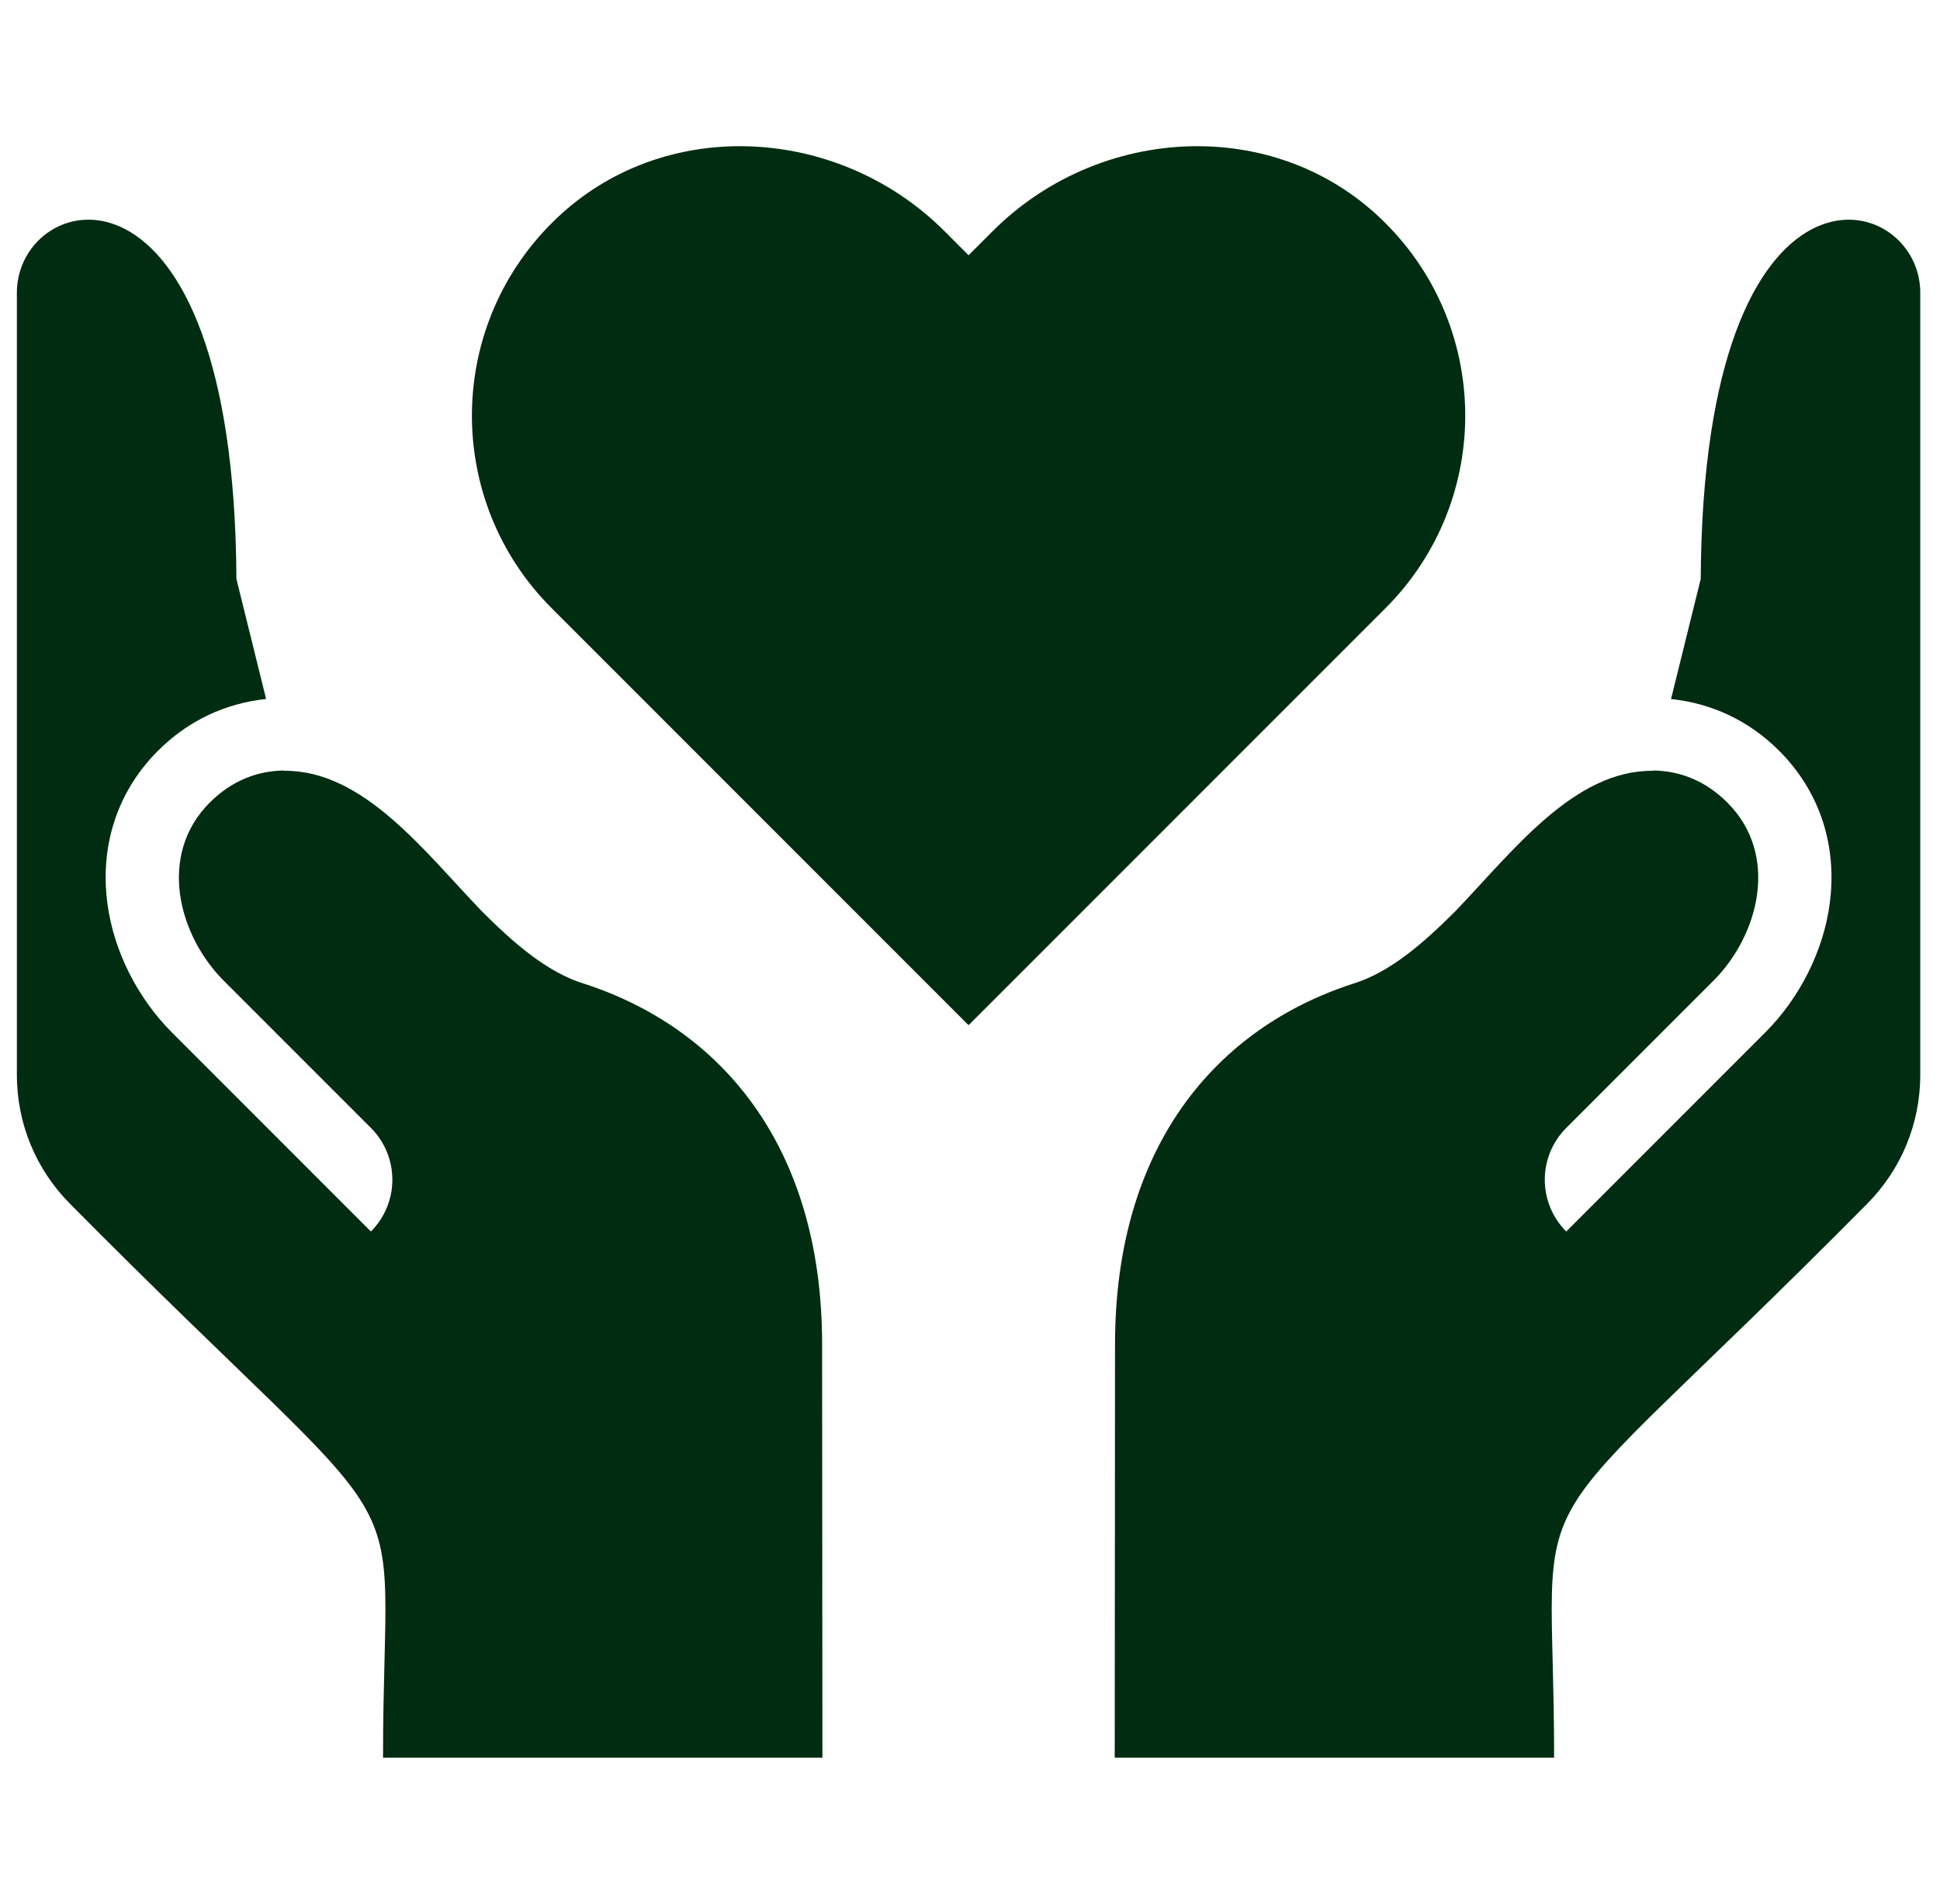
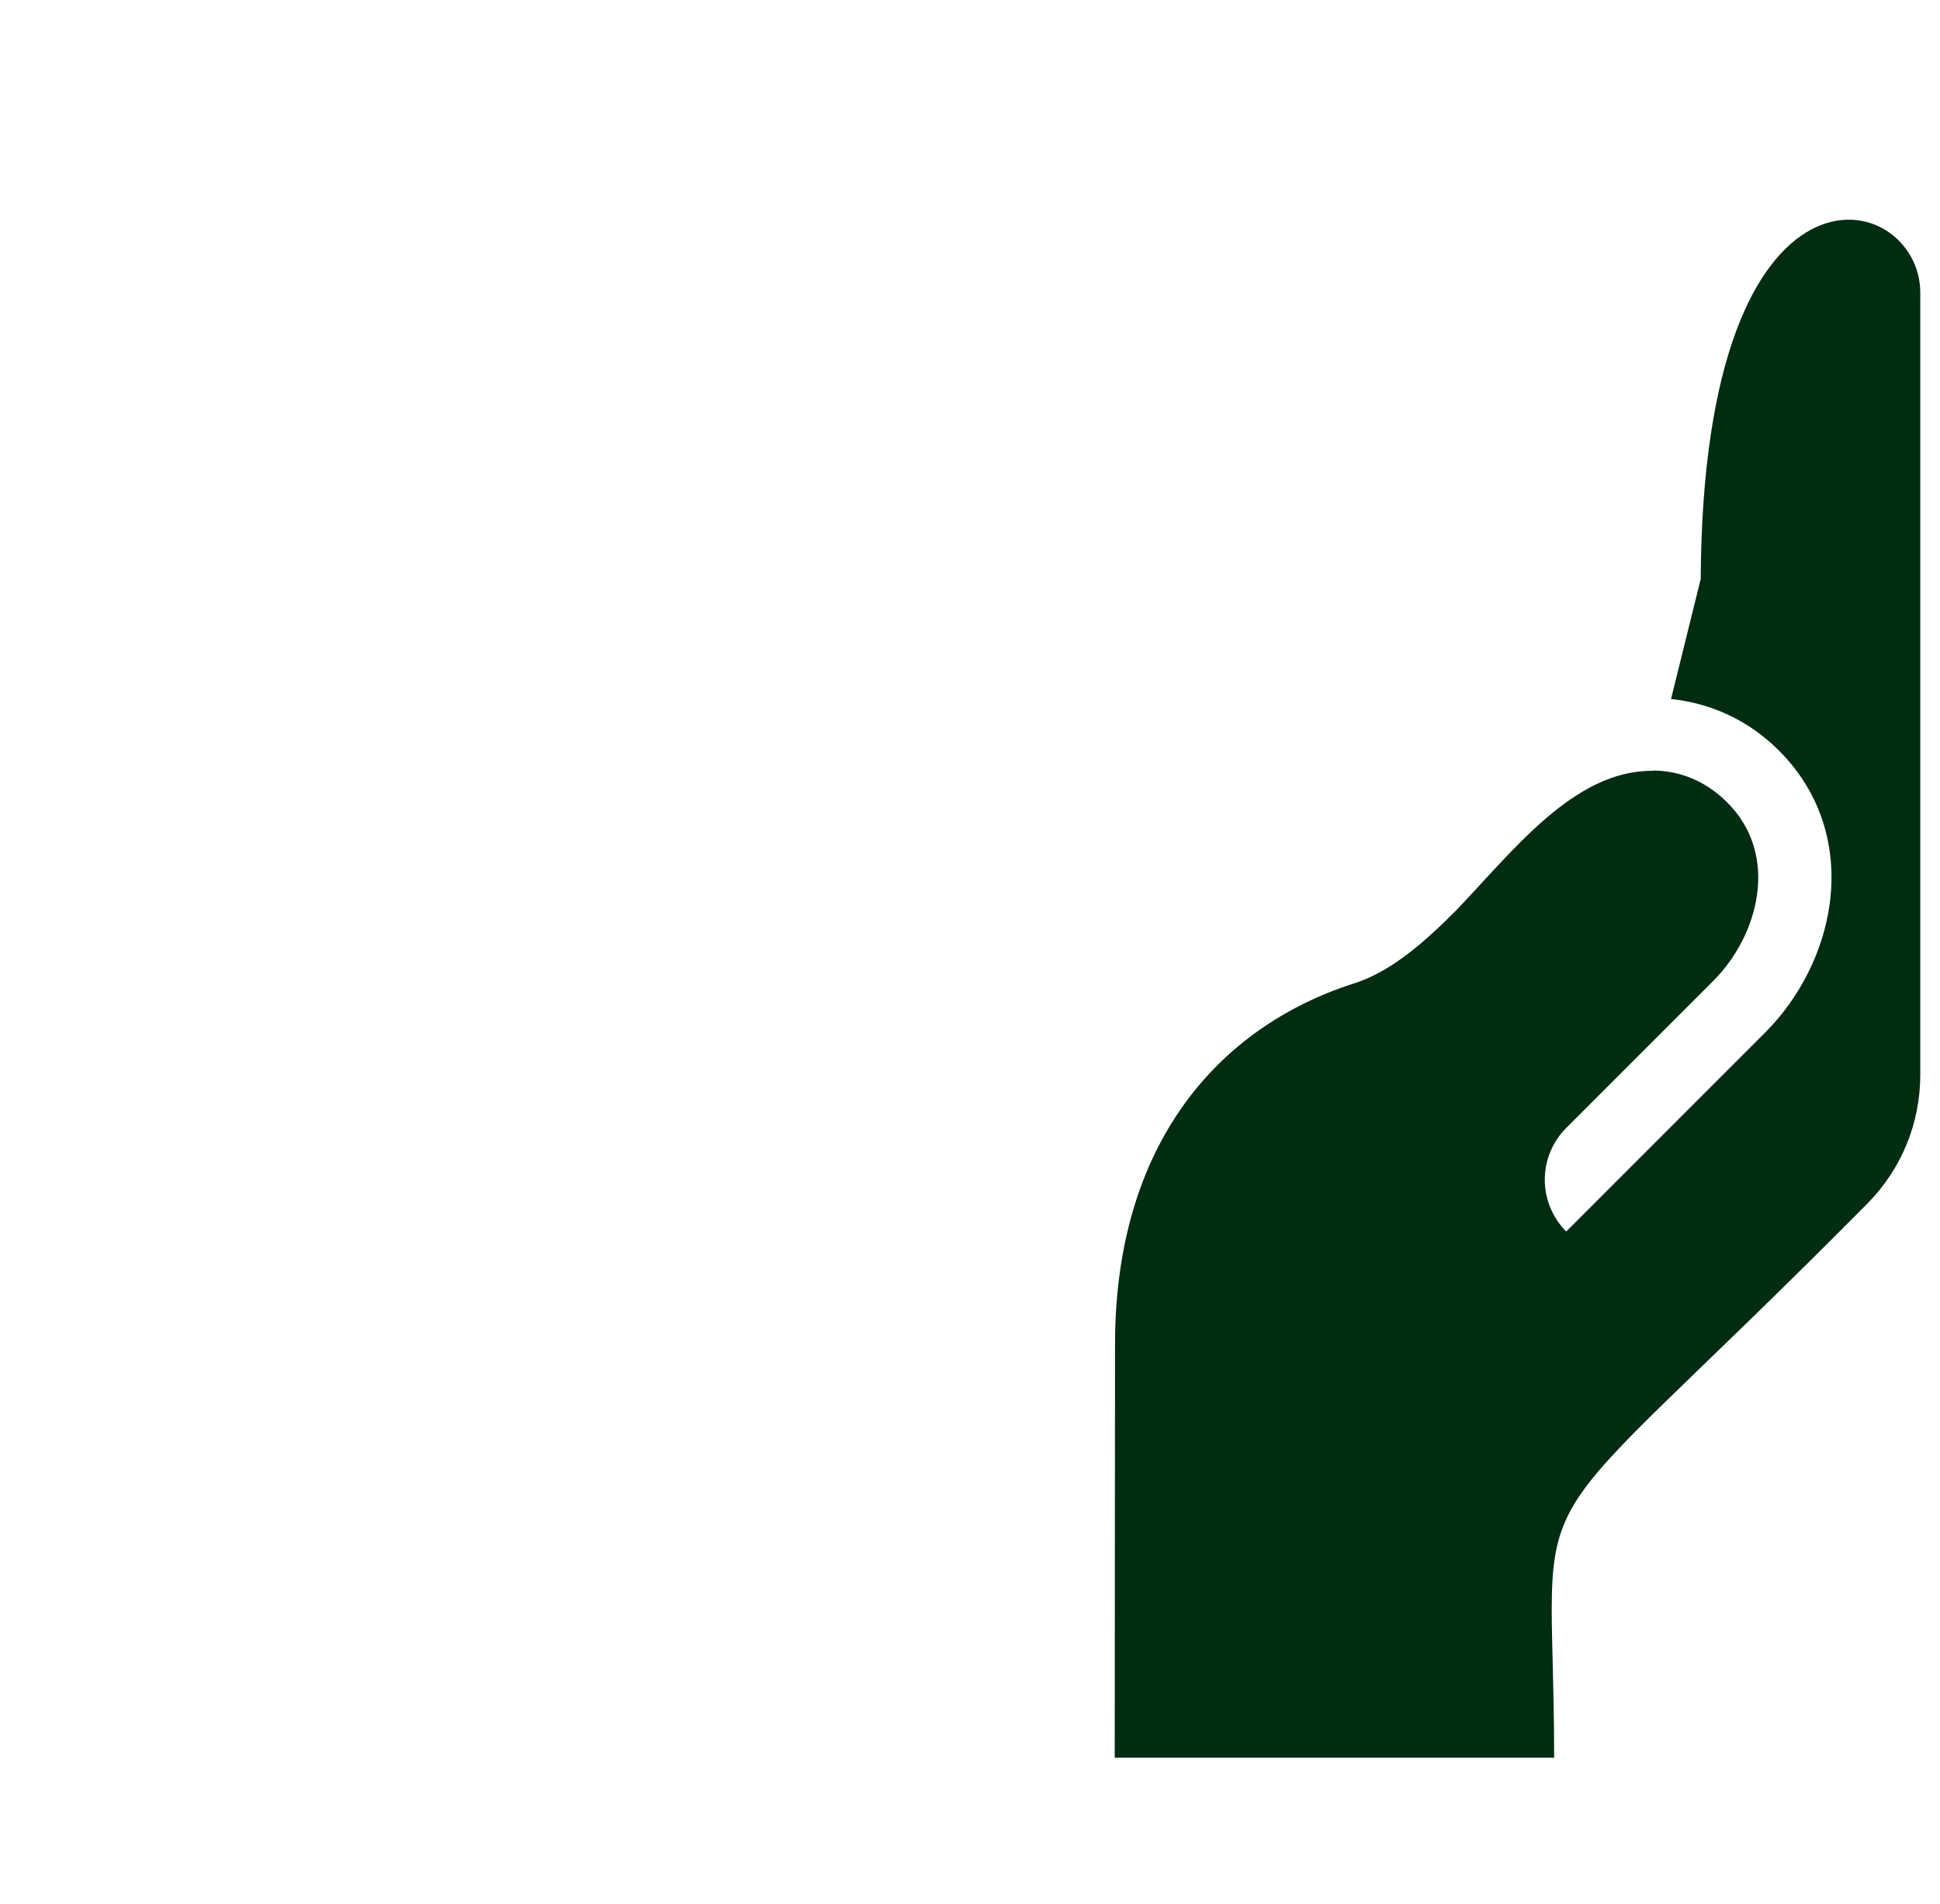
<svg xmlns="http://www.w3.org/2000/svg" width="53" height="52" viewBox="0 0 53 52" fill="none">
  <g clip-path="url(#clip0_616_1317)">
-     <path d="M37.687 5.936C36.293 4.623 34.508 3.993 32.709 3.993C30.684 3.993 28.64 4.792 27.116 6.317L26.461 6.972L25.806 6.316C24.282 4.792 22.238 3.993 20.213 3.993C18.413 3.993 16.629 4.623 15.235 5.936C12.168 8.824 12.113 13.653 15.07 16.61L26.461 28.001L37.852 16.61C40.809 13.652 40.755 8.824 37.687 5.936Z" fill="#002C11" />
-     <path d="M22.468 48.008L22.46 36.721C22.46 31.271 19.668 28.075 15.97 26.872C14.938 26.559 14.013 25.739 13.153 24.878C11.59 23.251 9.92 21.025 7.756 21.053L7.754 21.045C7.048 21.054 6.342 21.309 5.73 21.921C4.295 23.356 4.875 25.549 6.113 26.786L10.133 30.806C10.508 31.181 10.719 31.69 10.719 32.221C10.719 32.752 10.508 33.26 10.133 33.636L4.698 28.201C3.754 27.256 3.112 25.98 2.937 24.698C2.719 23.102 3.208 21.613 4.315 20.506C5.144 19.677 6.161 19.21 7.27 19.091L6.459 15.813C6.397 3.645 0.461 5.131 0.461 7.994L0.461 29.355C0.461 30.681 0.975 31.932 1.909 32.875C11.848 42.906 10.464 39.675 10.464 48.008H22.468Z" fill="#002C11" />
    <path d="M52.461 7.994C52.461 5.132 46.525 3.645 46.463 15.813L45.652 19.092C46.761 19.21 47.778 19.678 48.607 20.507C49.714 21.613 50.203 23.102 49.985 24.698C49.81 25.98 49.169 27.257 48.224 28.201L42.789 33.636C42.414 33.261 42.203 32.752 42.203 32.221C42.203 31.691 42.414 31.182 42.789 30.807L46.809 26.787C48.047 25.549 48.627 23.356 47.191 21.921C46.58 21.309 45.874 21.054 45.168 21.045L45.166 21.053C43.002 21.026 41.332 23.251 39.769 24.878C38.909 25.739 37.984 26.559 36.952 26.872C33.254 28.075 30.462 31.271 30.462 36.722L30.454 48.008H42.458C42.458 39.675 41.075 42.907 51.013 32.876C51.947 31.932 52.461 30.681 52.461 29.355L52.461 7.994Z" fill="#002C11" />
  </g>
  <defs>
    <clipPath id="clip0_616_1317">
      <rect width="52" height="52" fill="white" transform="translate(0.461)" />
    </clipPath>
  </defs>
</svg>